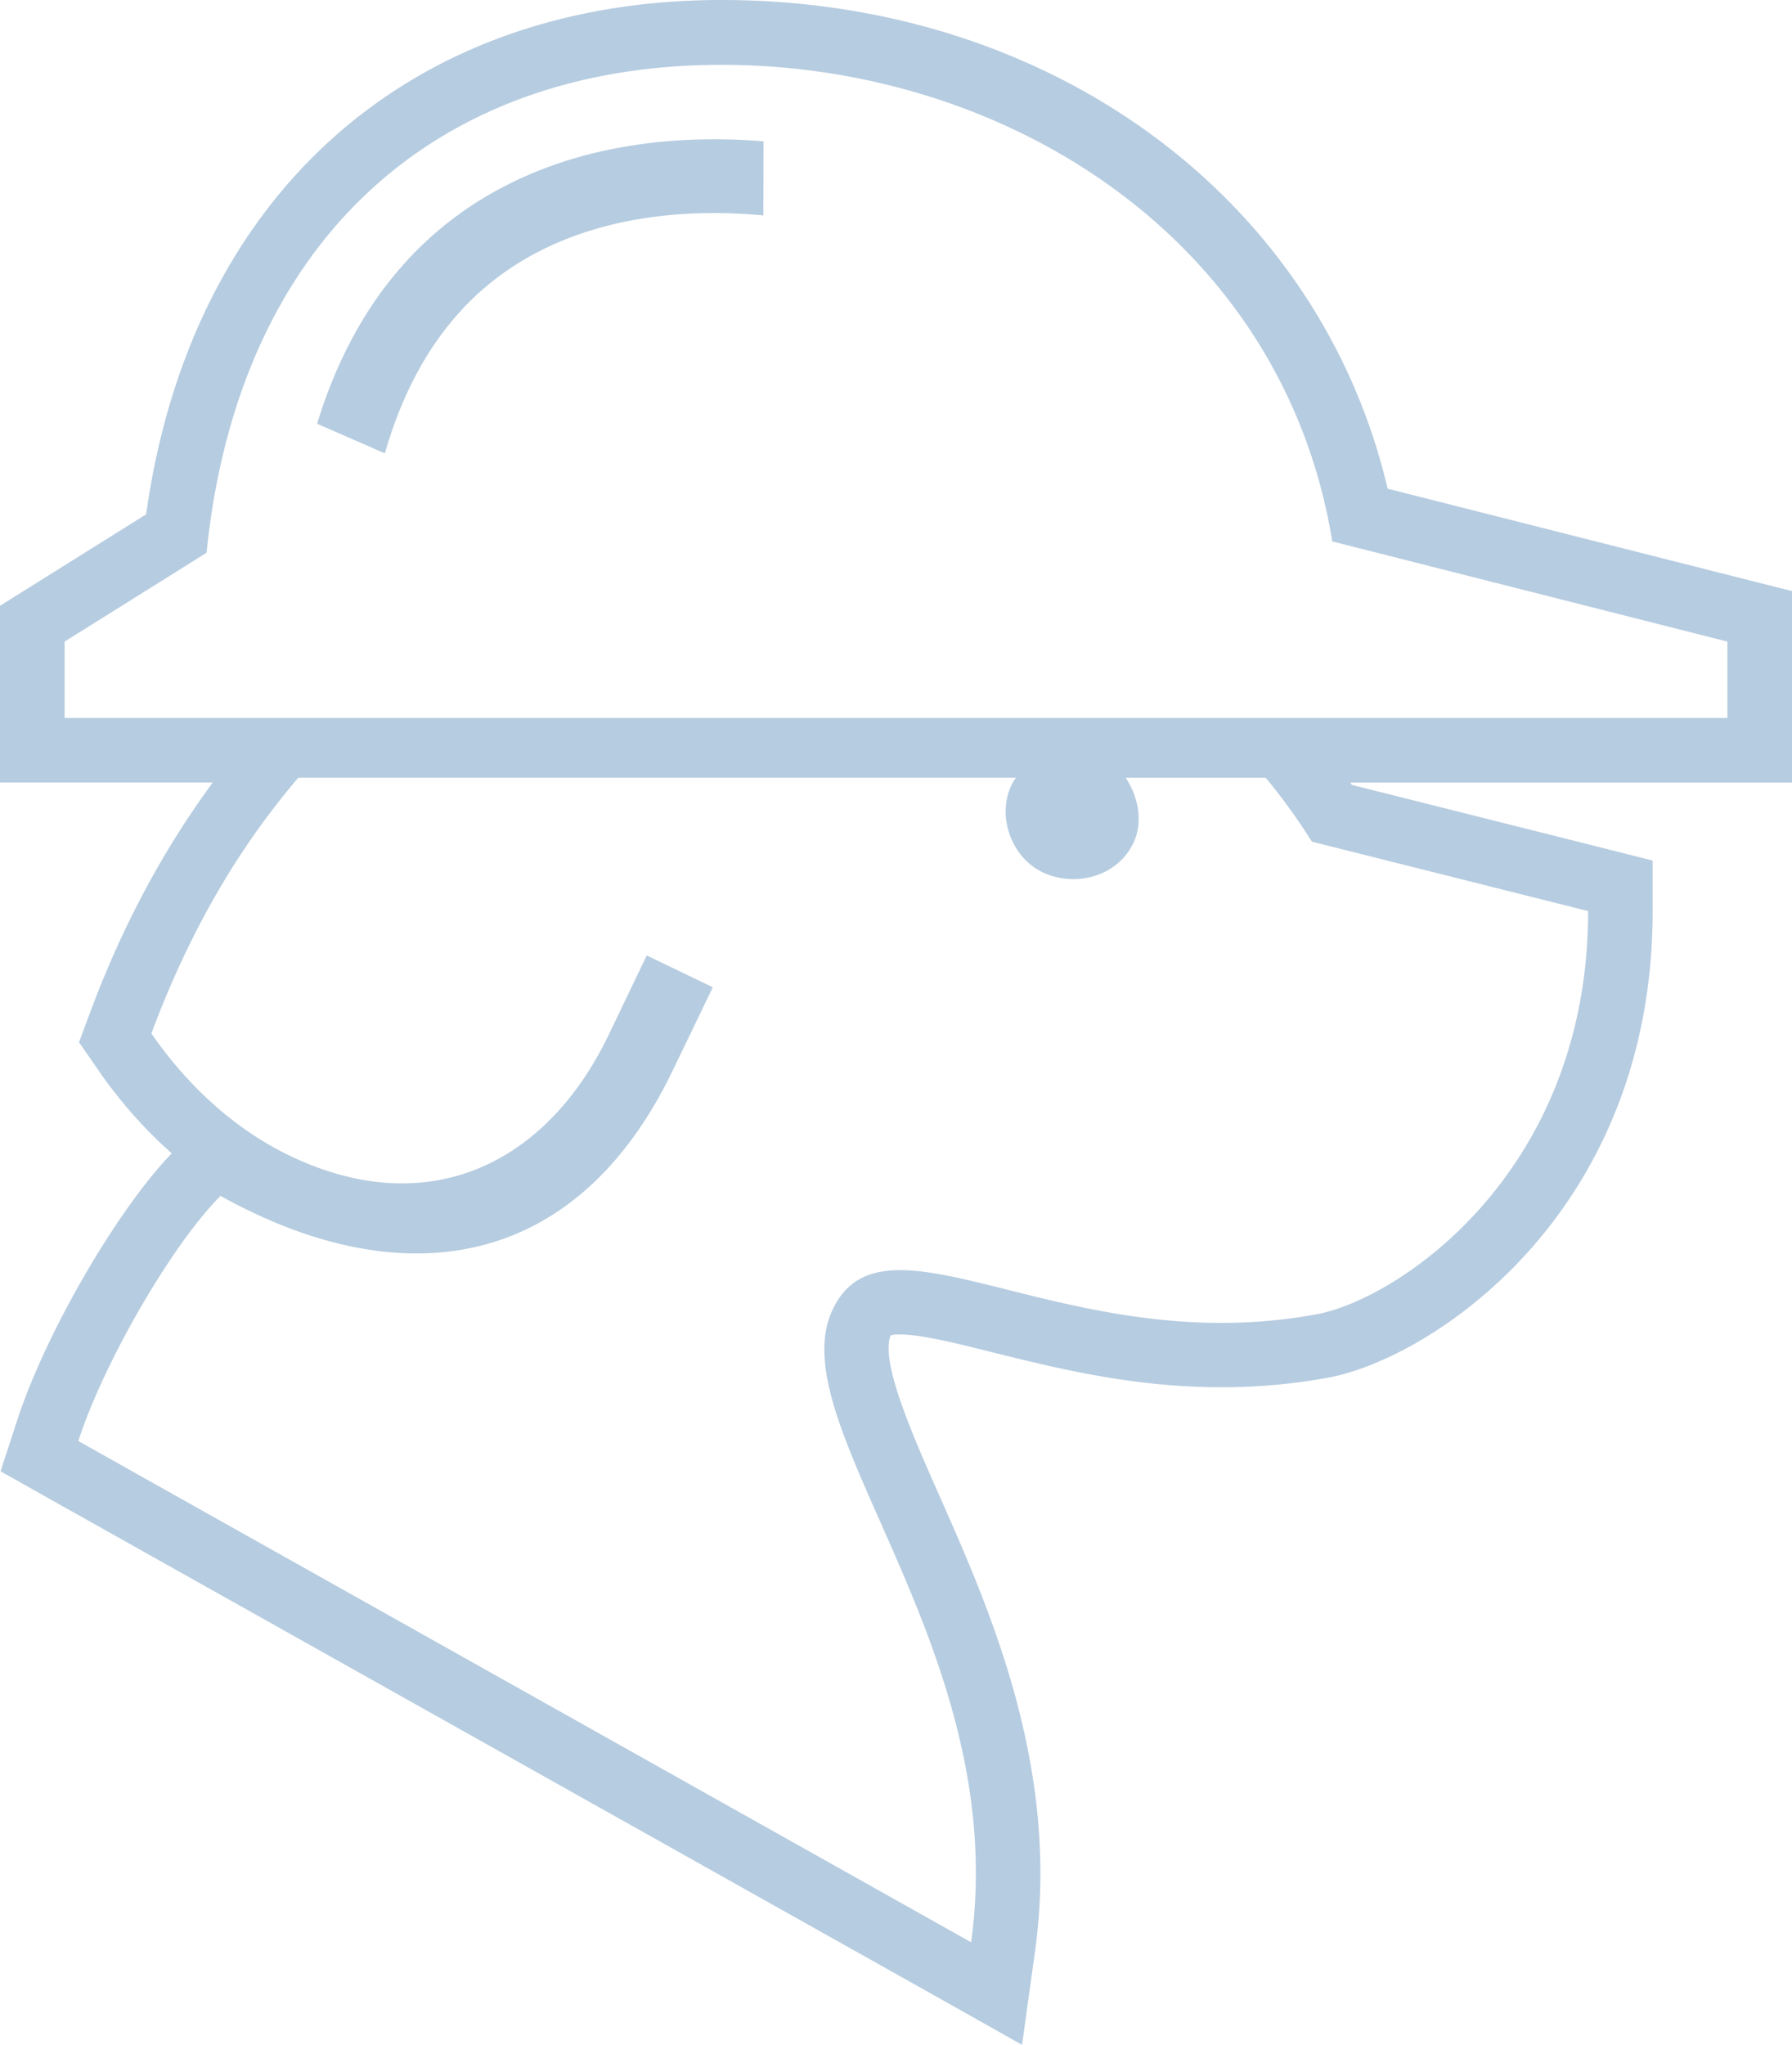
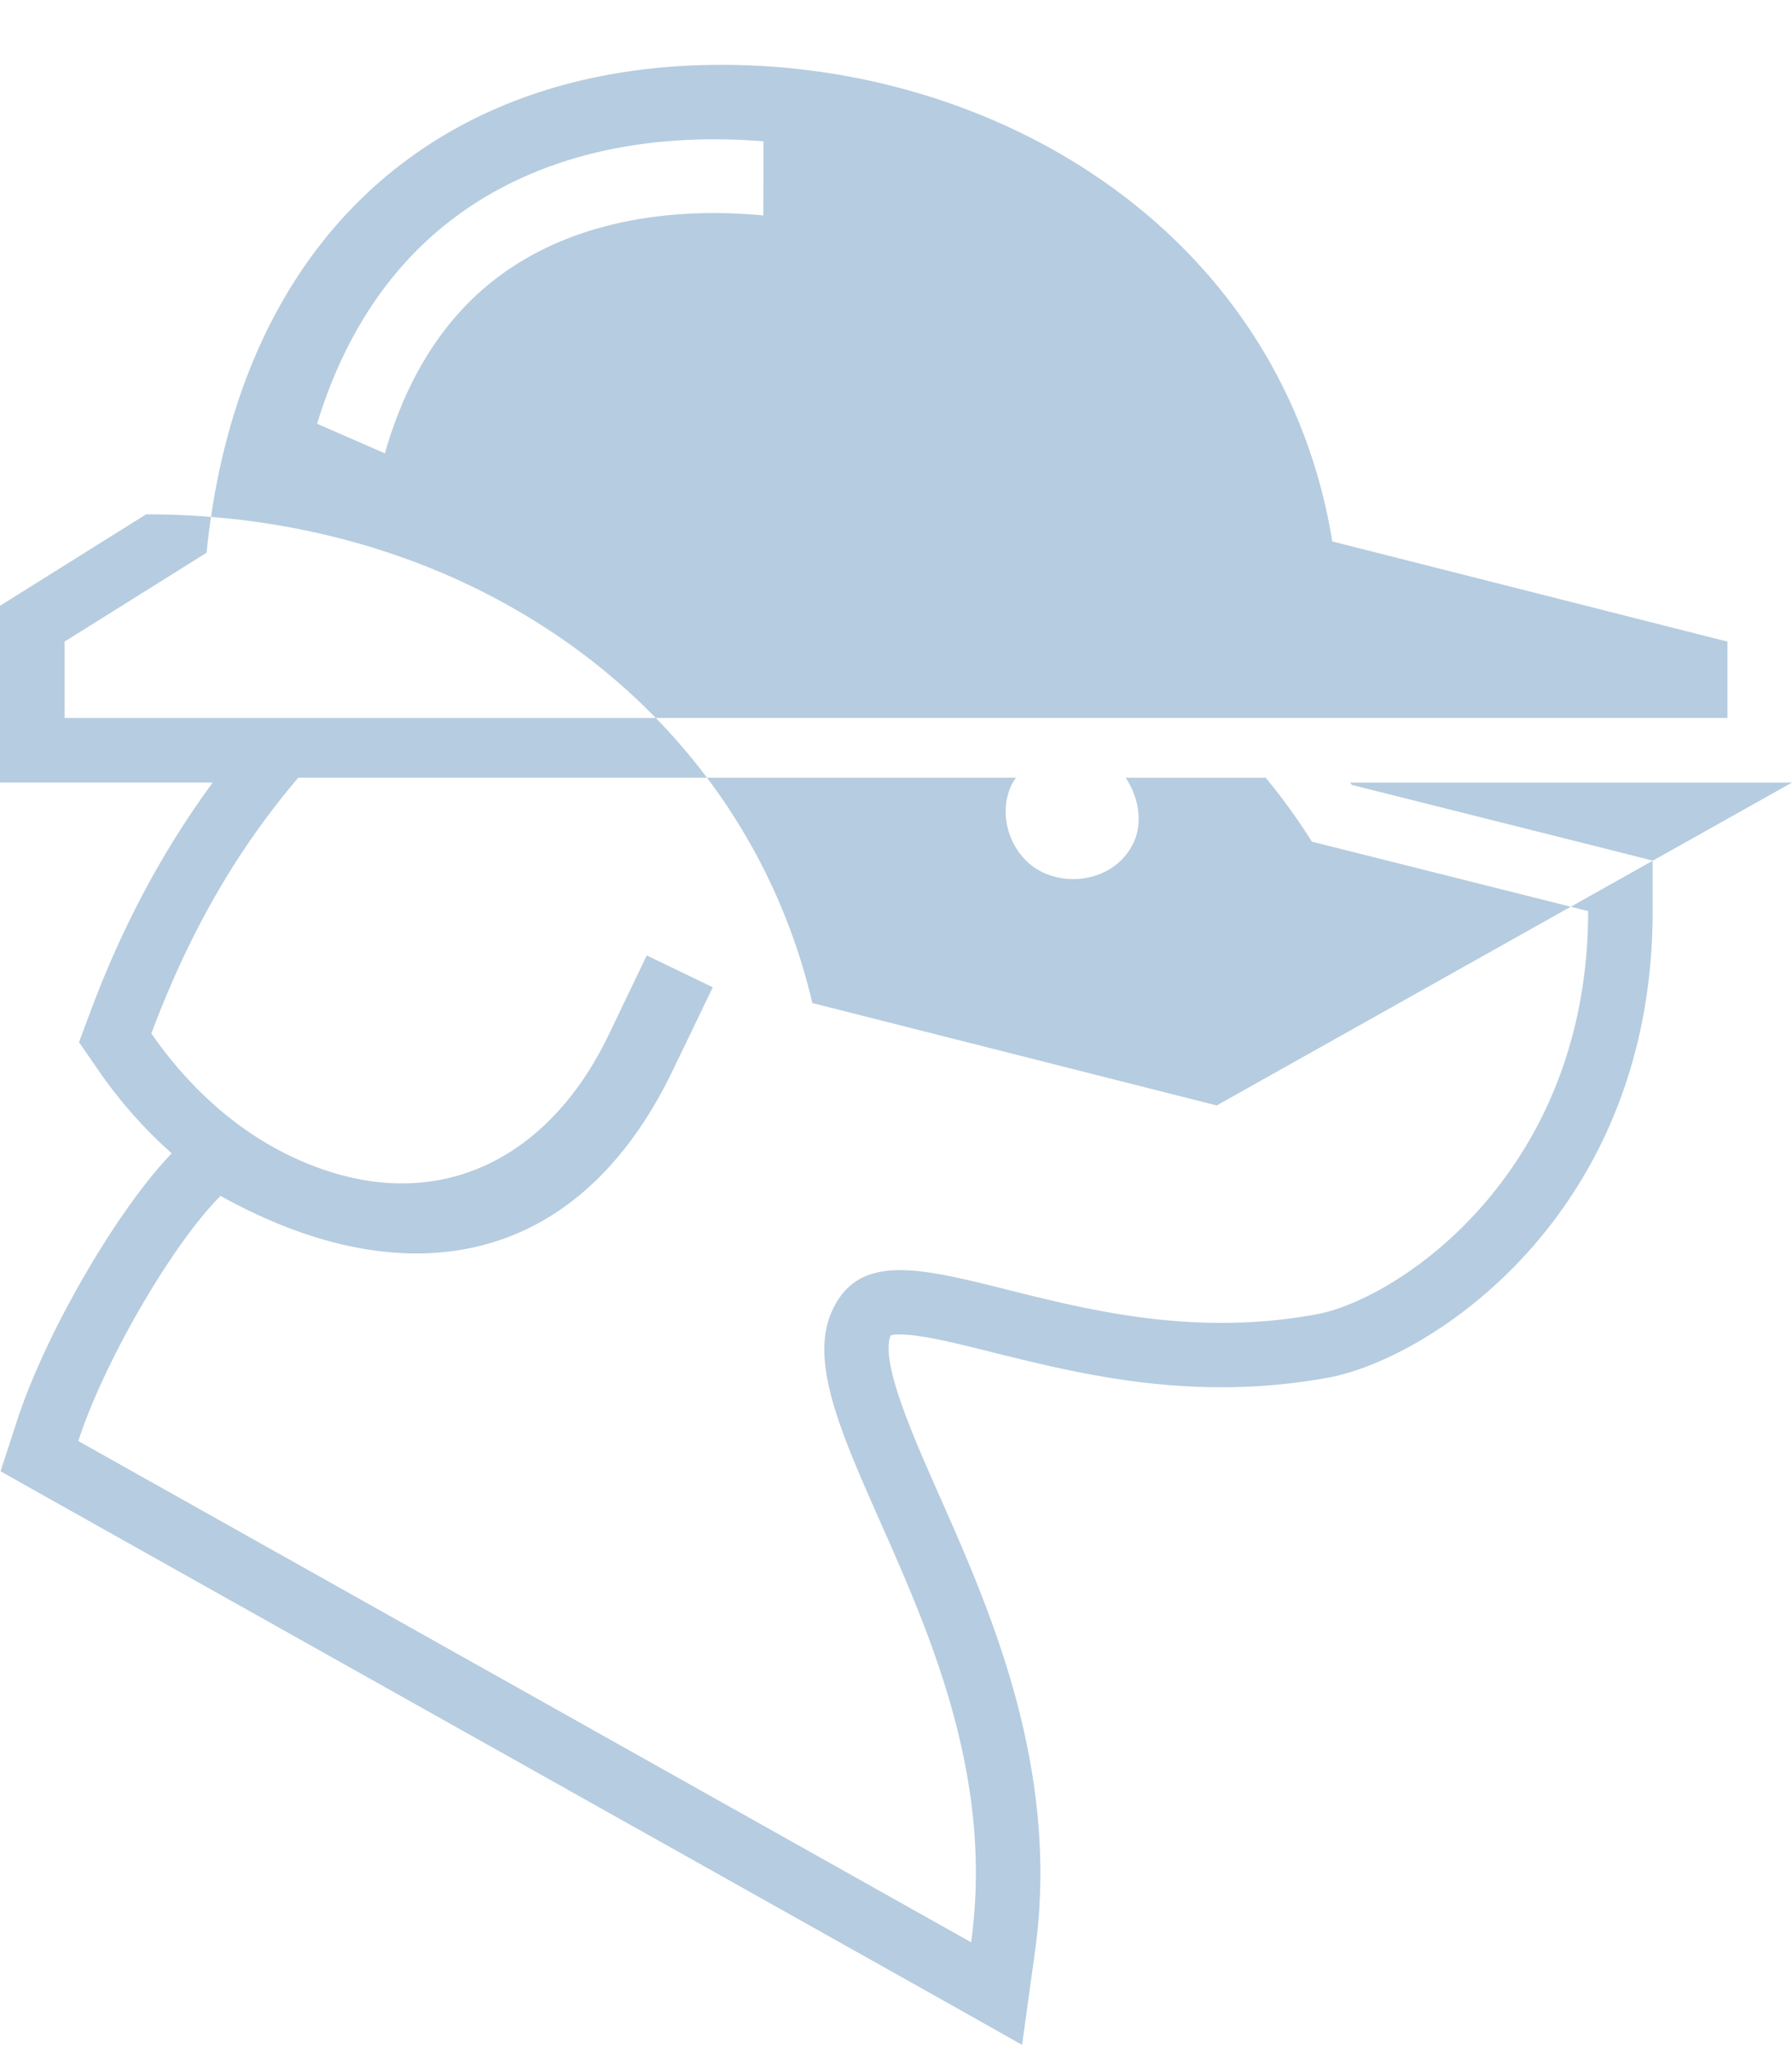
<svg xmlns="http://www.w3.org/2000/svg" id="Layer_1" data-name="Layer 1" viewBox="0 0 655.13 747.3">
  <defs>
    <style>.cls-1{fill:#b6cce0;}</style>
  </defs>
  <title>logo_ddm_line</title>
-   <path class="cls-1" d="M1000.25,1844H838.73l.6.85L931.47,1868l17.84,4.51v18.39c0,111.15-81.38,163.66-118.49,170.56a216.14,216.14,0,0,1-39.07,3.53c-27.72,0-51.89-5-73.89-10.33l-9.9-2.43c-13.37-3.37-26-6.52-33.81-6.52a11.05,11.05,0,0,0-3.43.35c-3.86,9.63,8.13,36.62,17.73,58.34,18.69,42.19,44.31,100,35.07,166.62l-4.75,34.3-30.19-17L362.17,2105.18l-16.84-9.48,6-18.4c10.3-31.82,36.47-76.93,56.57-97.8A167.79,167.79,0,0,1,381,1949l-7-10.11,4.31-11.53c11.81-31.53,26.59-58.86,44.59-83.38H345.12v-64.58l11.1-6.95,42.33-26.48C414.78,1629.67,494.48,1558,608.87,1558c120.79,0,218.66,72.69,243.55,178.6l130,32.92,17.84,4.51Zm-168.07-88.13h0c-18-110.59-119.22-174.18-223.3-174.18-105.37,0-176.82,65.17-188.24,178.32l-51.91,32.47v27.92H976.64v-27.92Zm-371.13-43c7.3-24,18.61-44.43,33.7-60.54,26.63-28.44,65.17-43.42,111.51-43.42,6,0,12.07.24,18,.74l-.07,27.09q-8.94-.86-18-.87c-38.67,0-70.44,12-91.82,34.88-12.89,13.74-22.47,31.62-28.54,52.94Zm363.67,152.72a223.49,223.49,0,0,0-16.87-23.35h-51.2c4.75,7.1,6.4,16.41,2.79,23.91-6.13,12.67-21.83,16.1-33.26,10.58s-16.72-20.57-11.2-32a23.08,23.08,0,0,1,1.55-2.5H454.15c-22.34,26.28-39.76,56.23-53.69,93.45,12.89,18.72,30.17,34.86,50.47,44.63,49.52,23.88,93.33,4.33,116.63-43.93l14-29.2,24.15,11.63-14.69,30.49c-35.5,73.64-99.41,82.38-165.27,45.76-18,18-42.86,61.26-52,89.59l326.4,183.18c14.72-106.37-69.47-188.3-51-230.37s85.21,18,177.38.84c29.64-5.49,99.19-51.59,99.19-147.33Z" transform="translate(-345.12 -1558)" />
+   <path class="cls-1" d="M1000.25,1844H838.73l.6.85L931.47,1868l17.84,4.51v18.39c0,111.15-81.38,163.66-118.49,170.56a216.14,216.14,0,0,1-39.07,3.53c-27.72,0-51.89-5-73.89-10.33l-9.9-2.43c-13.37-3.37-26-6.52-33.81-6.52a11.05,11.05,0,0,0-3.43.35c-3.86,9.63,8.13,36.62,17.73,58.34,18.69,42.19,44.31,100,35.07,166.62l-4.75,34.3-30.19-17L362.17,2105.18l-16.84-9.48,6-18.4c10.3-31.82,36.47-76.93,56.57-97.8A167.79,167.79,0,0,1,381,1949l-7-10.11,4.31-11.53c11.81-31.53,26.59-58.86,44.59-83.38H345.12v-64.58l11.1-6.95,42.33-26.48c120.79,0,218.66,72.69,243.55,178.6l130,32.92,17.84,4.51Zm-168.07-88.13h0c-18-110.59-119.22-174.18-223.3-174.18-105.37,0-176.82,65.17-188.24,178.32l-51.91,32.47v27.92H976.64v-27.92Zm-371.13-43c7.3-24,18.61-44.43,33.7-60.54,26.63-28.44,65.17-43.42,111.51-43.42,6,0,12.07.24,18,.74l-.07,27.09q-8.94-.86-18-.87c-38.67,0-70.44,12-91.82,34.88-12.89,13.74-22.47,31.62-28.54,52.94Zm363.67,152.72a223.49,223.49,0,0,0-16.87-23.35h-51.2c4.75,7.1,6.4,16.41,2.79,23.91-6.13,12.67-21.83,16.1-33.26,10.58s-16.72-20.57-11.2-32a23.08,23.08,0,0,1,1.55-2.5H454.15c-22.34,26.28-39.76,56.23-53.69,93.45,12.89,18.72,30.17,34.86,50.47,44.63,49.52,23.88,93.33,4.33,116.63-43.93l14-29.2,24.15,11.63-14.69,30.49c-35.5,73.64-99.41,82.38-165.27,45.76-18,18-42.86,61.26-52,89.59l326.4,183.18c14.72-106.37-69.47-188.3-51-230.37s85.21,18,177.38.84c29.64-5.49,99.19-51.59,99.19-147.33Z" transform="translate(-345.12 -1558)" />
</svg>